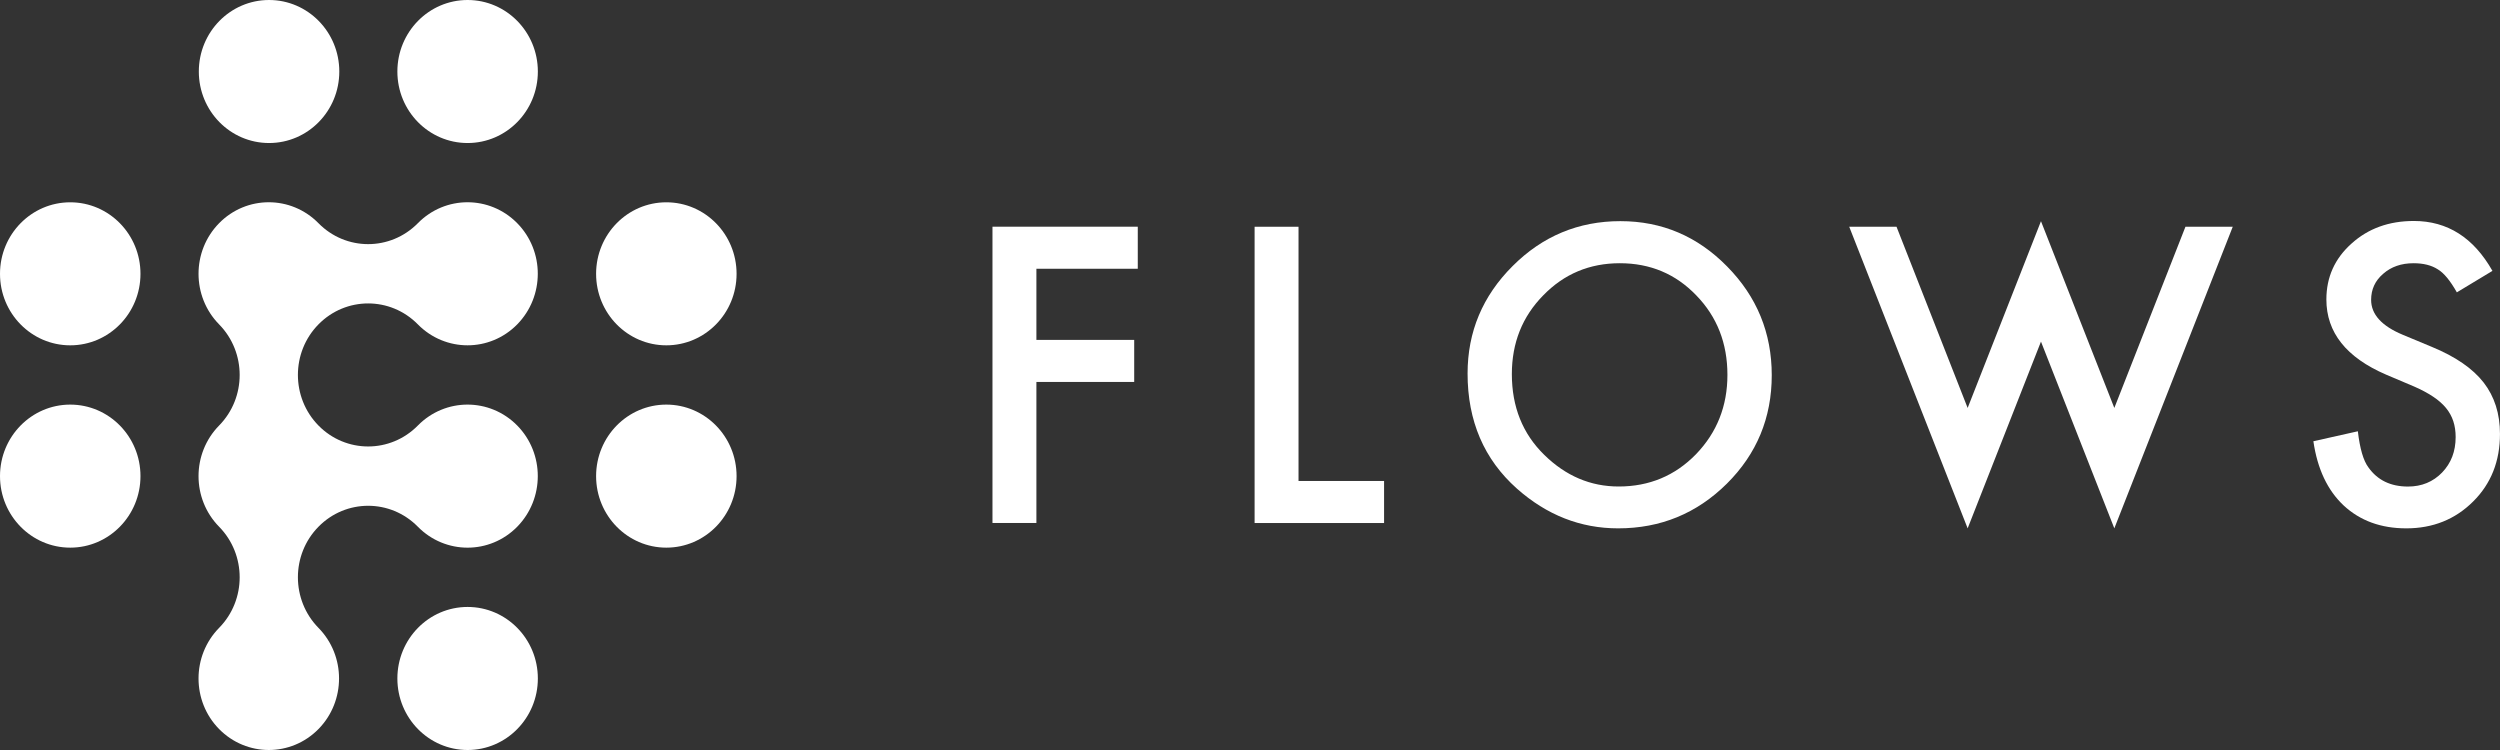
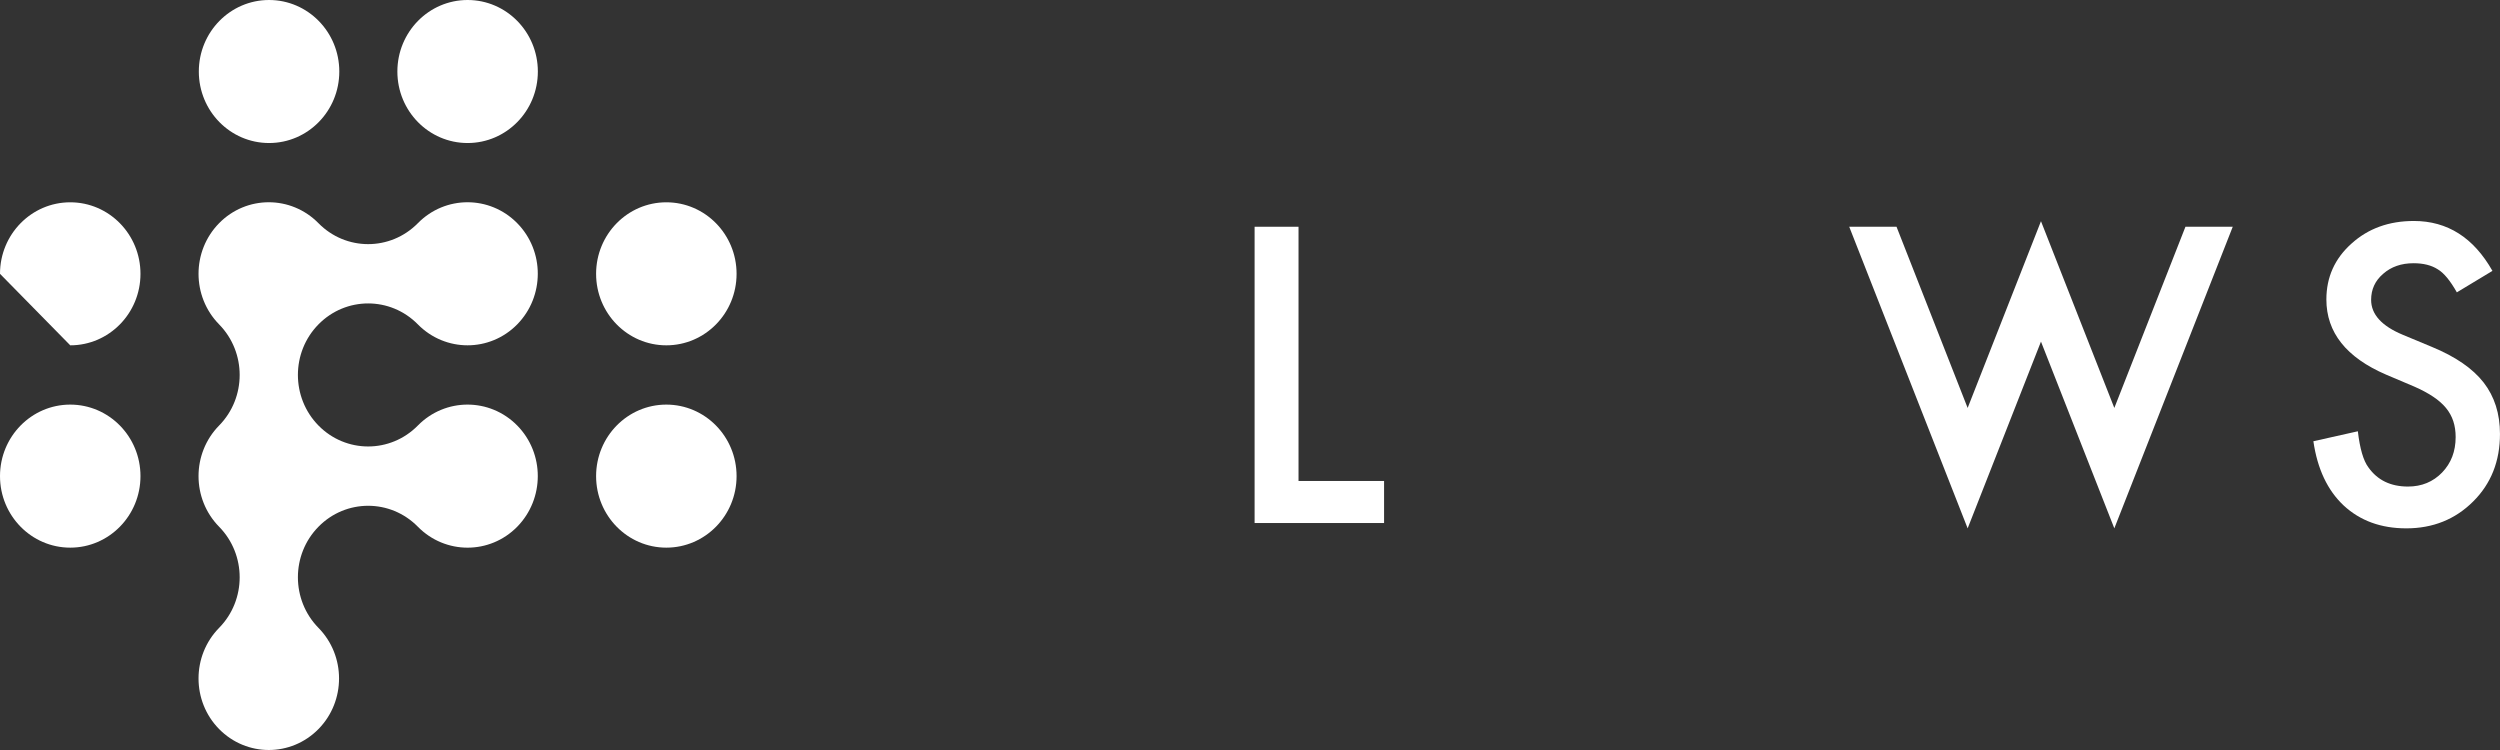
<svg xmlns="http://www.w3.org/2000/svg" width="100" height="30" viewBox="0 0 100 30" fill="none">
  <rect x="0" y="0" width="100" height="30" fill="#333333" stroke="none" />
-   <path d="M45.511 10.75H41.456V13.596H45.368V15.278H41.456V20.919H39.699V9.068H45.511V10.75Z" fill="white" />
  <path d="M51.941 9.07V19.239H55.363V20.921H50.184V9.07H51.941Z" fill="white" />
-   <path d="M58.703 14.941C58.703 13.273 59.304 11.84 60.505 10.642C61.7 9.445 63.139 8.846 64.817 8.846C66.475 8.846 67.898 9.45 69.084 10.658C70.275 11.865 70.87 13.315 70.87 15.008C70.87 16.712 70.271 18.157 69.075 19.346C67.874 20.537 66.424 21.134 64.725 21.134C63.222 21.134 61.873 20.605 60.677 19.545C59.362 18.375 58.703 16.839 58.703 14.941ZM60.474 14.963C60.474 16.273 60.906 17.35 61.77 18.194C62.63 19.038 63.621 19.46 64.747 19.46C65.969 19.46 66.999 19.031 67.838 18.171C68.678 17.301 69.097 16.242 69.097 14.995C69.097 13.73 68.683 12.672 67.854 11.818C67.03 10.958 66.01 10.529 64.793 10.529C63.582 10.529 62.56 10.958 61.726 11.818C60.892 12.667 60.474 13.716 60.474 14.963Z" fill="white" />
  <path d="M99.698 10.835L98.274 11.694C98.008 11.224 97.754 10.916 97.513 10.774C97.262 10.611 96.938 10.529 96.541 10.529C96.053 10.529 95.648 10.67 95.328 10.951C95.005 11.227 94.845 11.575 94.845 11.995C94.845 12.573 95.266 13.039 96.111 13.391L97.271 13.874C98.216 14.263 98.907 14.738 99.344 15.299C99.78 15.86 99.999 16.546 99.999 17.358C99.999 18.448 99.642 19.349 98.927 20.059C98.209 20.775 97.317 21.134 96.251 21.134C95.241 21.134 94.407 20.831 93.748 20.221C93.1 19.613 92.695 18.755 92.535 17.65L94.314 17.251C94.395 17.947 94.536 18.428 94.736 18.694C95.097 19.206 95.625 19.462 96.319 19.462C96.867 19.462 97.322 19.274 97.684 18.901C98.045 18.527 98.226 18.053 98.226 17.482C98.226 17.251 98.195 17.041 98.132 16.848C98.069 16.657 97.972 16.48 97.839 16.318C97.706 16.157 97.534 16.005 97.322 15.865C97.111 15.724 96.86 15.59 96.568 15.462L95.445 14.986C93.852 14.3 93.055 13.298 93.055 11.978C93.055 11.087 93.39 10.343 94.059 9.744C94.727 9.139 95.558 8.839 96.554 8.839C97.897 8.839 98.944 9.504 99.698 10.835Z" fill="white" />
  <path d="M87.418 9.07L84.573 16.318L81.639 8.848L78.706 16.318L75.861 9.07H73.969L78.706 21.134L81.639 13.664L84.573 21.134L89.31 9.07H87.418Z" fill="white" />
-   <path d="M18.704 30C20.256 30 21.514 28.719 21.514 27.139C21.514 25.559 20.256 24.278 18.704 24.278C17.152 24.278 15.895 25.559 15.895 27.139C15.895 28.719 17.152 30 18.704 30Z" fill="white" />
  <path d="M26.653 21.906C28.205 21.906 29.463 20.625 29.463 19.045C29.463 17.465 28.205 16.184 26.653 16.184C25.102 16.184 23.844 17.465 23.844 19.045C23.844 20.625 25.102 21.906 26.653 21.906Z" fill="white" />
  <path d="M26.653 13.813C28.205 13.813 29.463 12.533 29.463 10.953C29.463 9.373 28.205 8.092 26.653 8.092C25.102 8.092 23.844 9.373 23.844 10.953C23.844 12.533 25.102 13.813 26.653 13.813Z" fill="white" />
  <path d="M18.704 5.721C20.256 5.721 21.514 4.441 21.514 2.861C21.514 1.281 20.256 0 18.704 0C17.152 0 15.895 1.281 15.895 2.861C15.895 4.441 17.152 5.721 18.704 5.721Z" fill="white" />
  <path d="M10.763 5.721C12.315 5.721 13.572 4.441 13.572 2.861C13.572 1.281 12.315 0 10.763 0C9.211 0 7.953 1.281 7.953 2.861C7.953 4.441 9.211 5.721 10.763 5.721Z" fill="white" />
-   <path d="M2.81 13.813C4.361 13.813 5.619 12.533 5.619 10.953C5.619 9.373 4.361 8.092 2.81 8.092C1.258 8.092 0 9.373 0 10.953C0 12.533 1.258 13.813 2.81 13.813Z" fill="white" />
+   <path d="M2.81 13.813C4.361 13.813 5.619 12.533 5.619 10.953C5.619 9.373 4.361 8.092 2.81 8.092C1.258 8.092 0 9.373 0 10.953Z" fill="white" />
  <path d="M2.81 21.906C4.361 21.906 5.619 20.625 5.619 19.045C5.619 17.465 4.361 16.184 2.81 16.184C1.258 16.184 0 17.465 0 19.045C0 20.625 1.258 21.906 2.81 21.906Z" fill="white" />
  <path d="M12.739 21.069C11.642 22.185 11.642 23.997 12.739 25.115C13.836 26.232 13.836 28.044 12.739 29.162C11.642 30.279 9.863 30.279 8.764 29.162C7.667 28.046 7.667 26.234 8.764 25.115C9.861 23.999 9.861 22.187 8.764 21.069C7.667 19.952 7.667 18.14 8.764 17.021C9.861 15.905 9.861 14.093 8.764 12.975C7.667 11.858 7.667 10.046 8.764 8.928C9.861 7.811 11.64 7.811 12.739 8.928C13.836 10.044 15.615 10.044 16.714 8.928C17.812 7.811 19.59 7.811 20.689 8.928C21.787 10.044 21.785 11.856 20.689 12.975C19.592 14.093 17.812 14.091 16.714 12.975C15.615 11.858 13.838 11.858 12.739 12.975C11.642 14.091 11.642 15.903 12.739 17.021C13.836 18.138 15.615 18.138 16.714 17.021C17.812 15.905 19.59 15.905 20.689 17.021C21.787 18.138 21.785 19.95 20.689 21.069C19.592 22.187 17.812 22.185 16.714 21.069C15.615 19.952 13.838 19.952 12.739 21.069Z" fill="white" />
</svg>